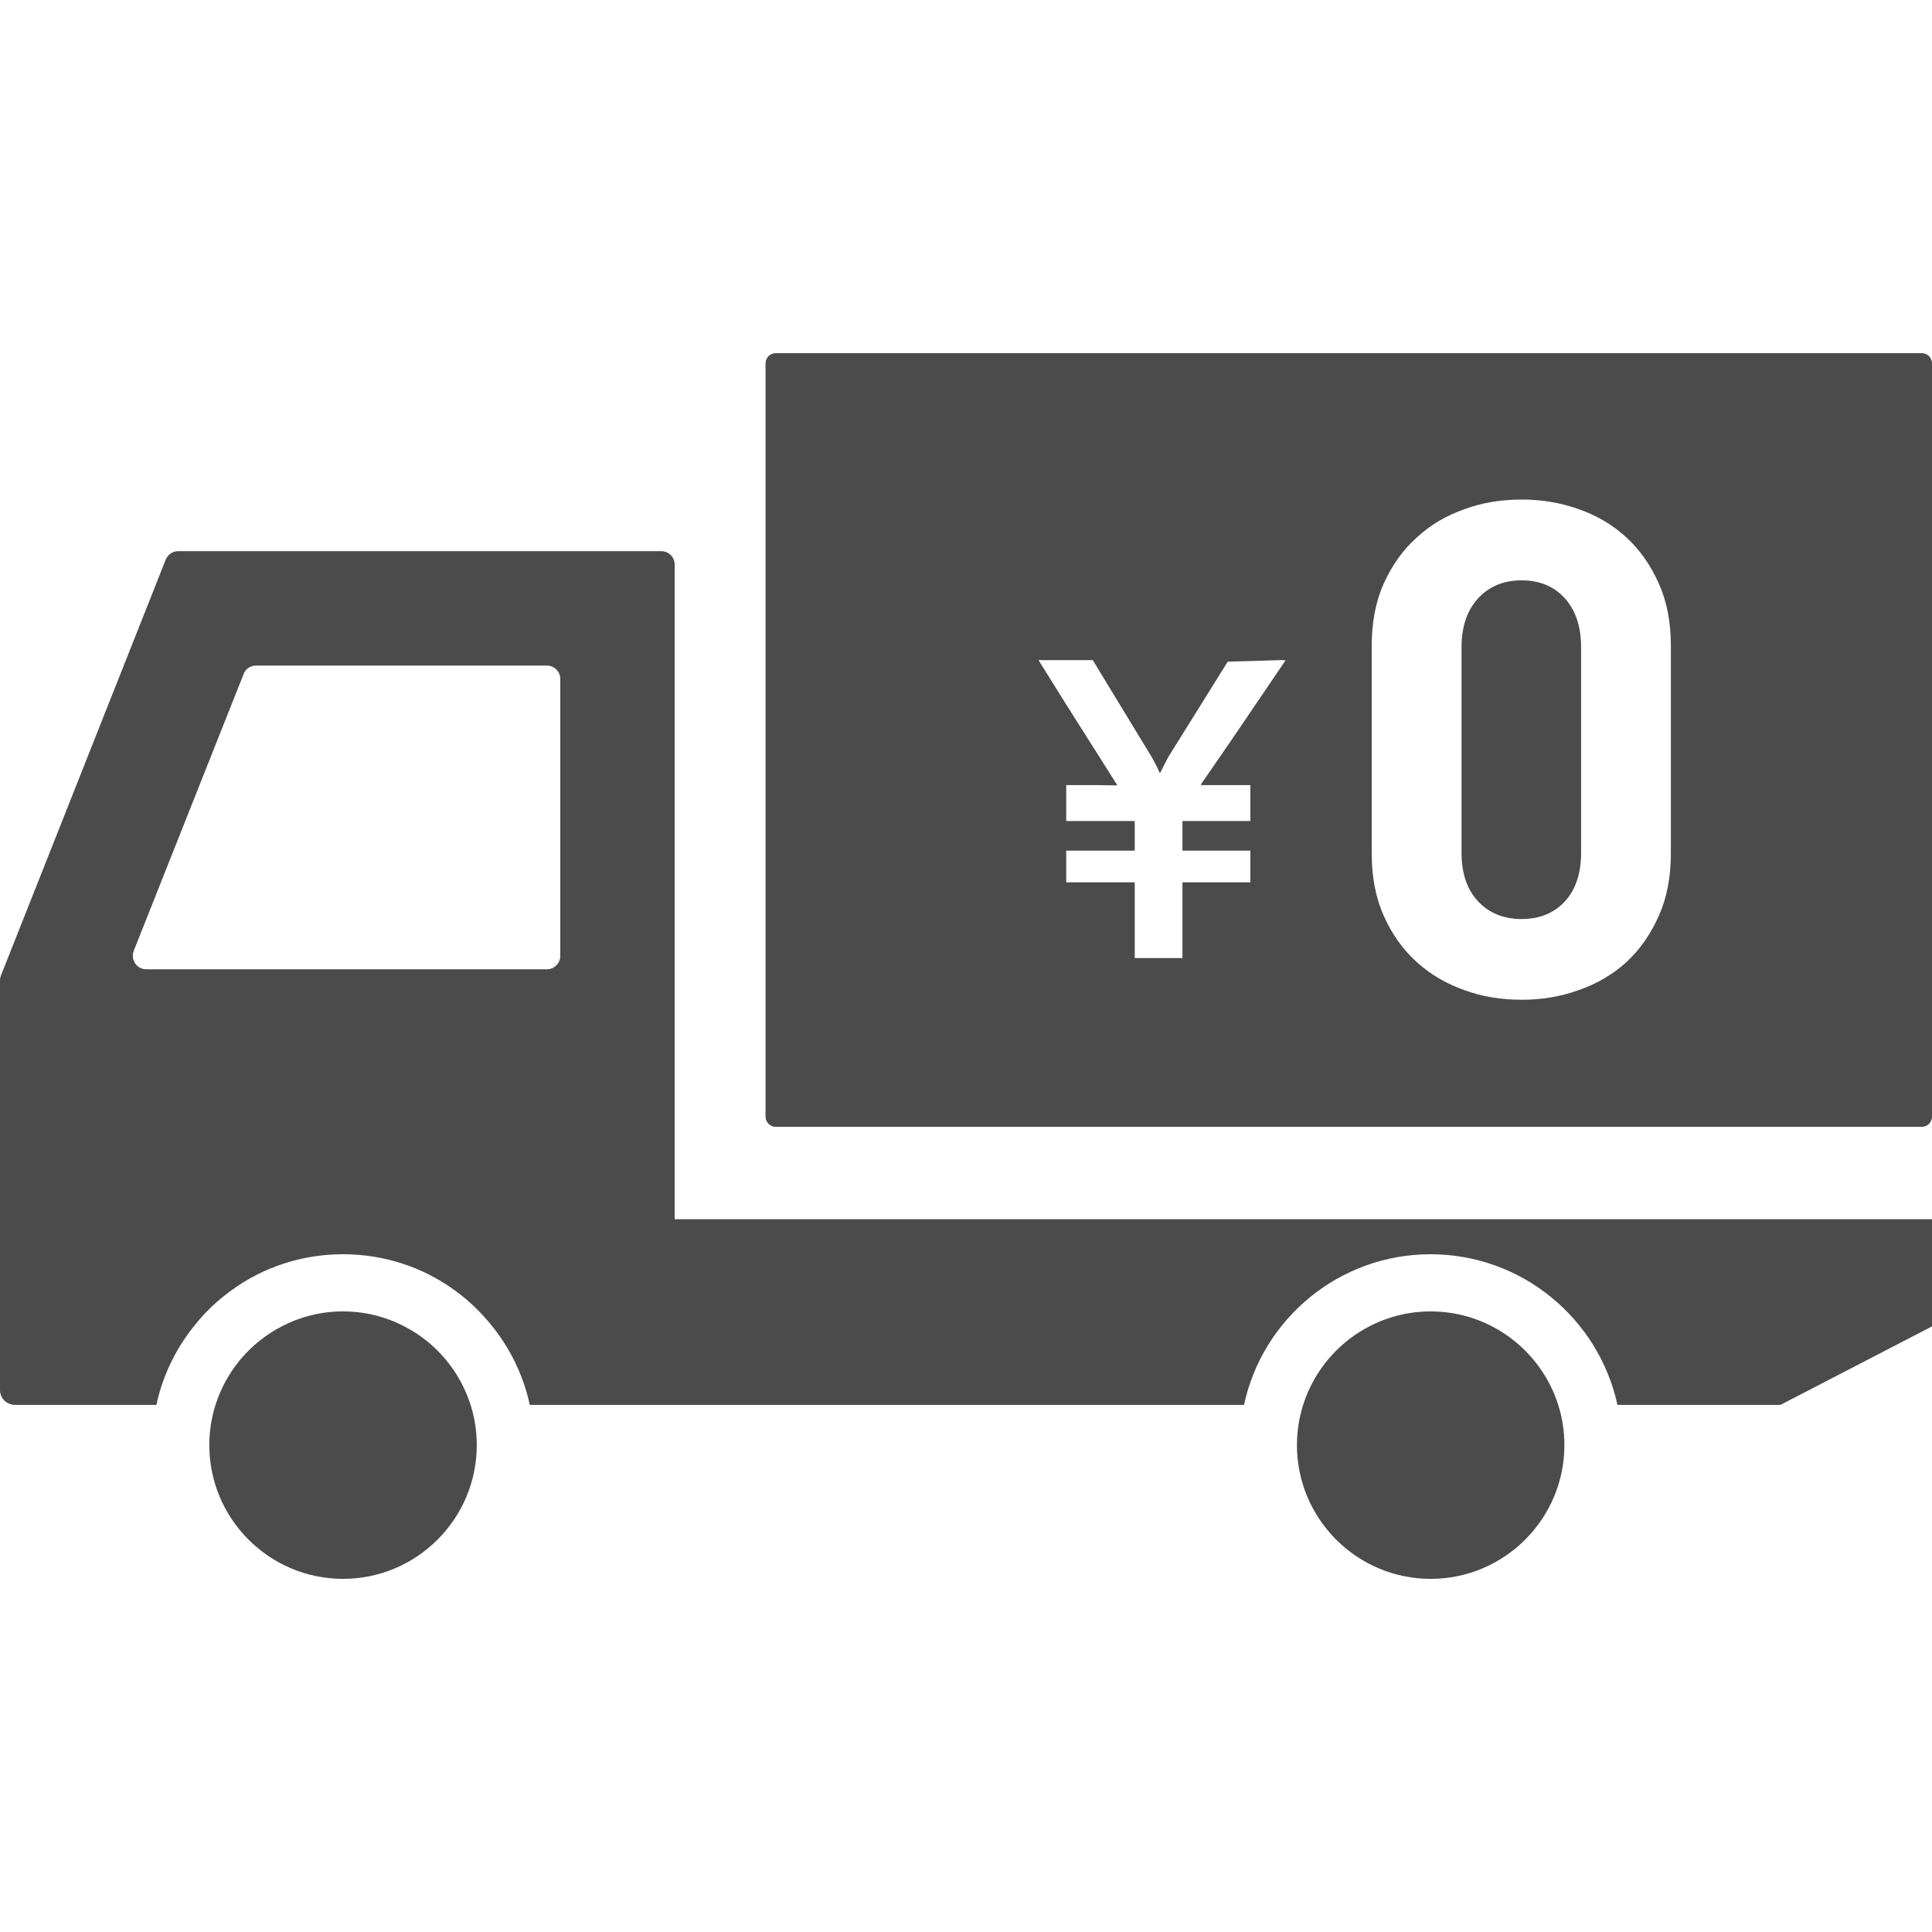
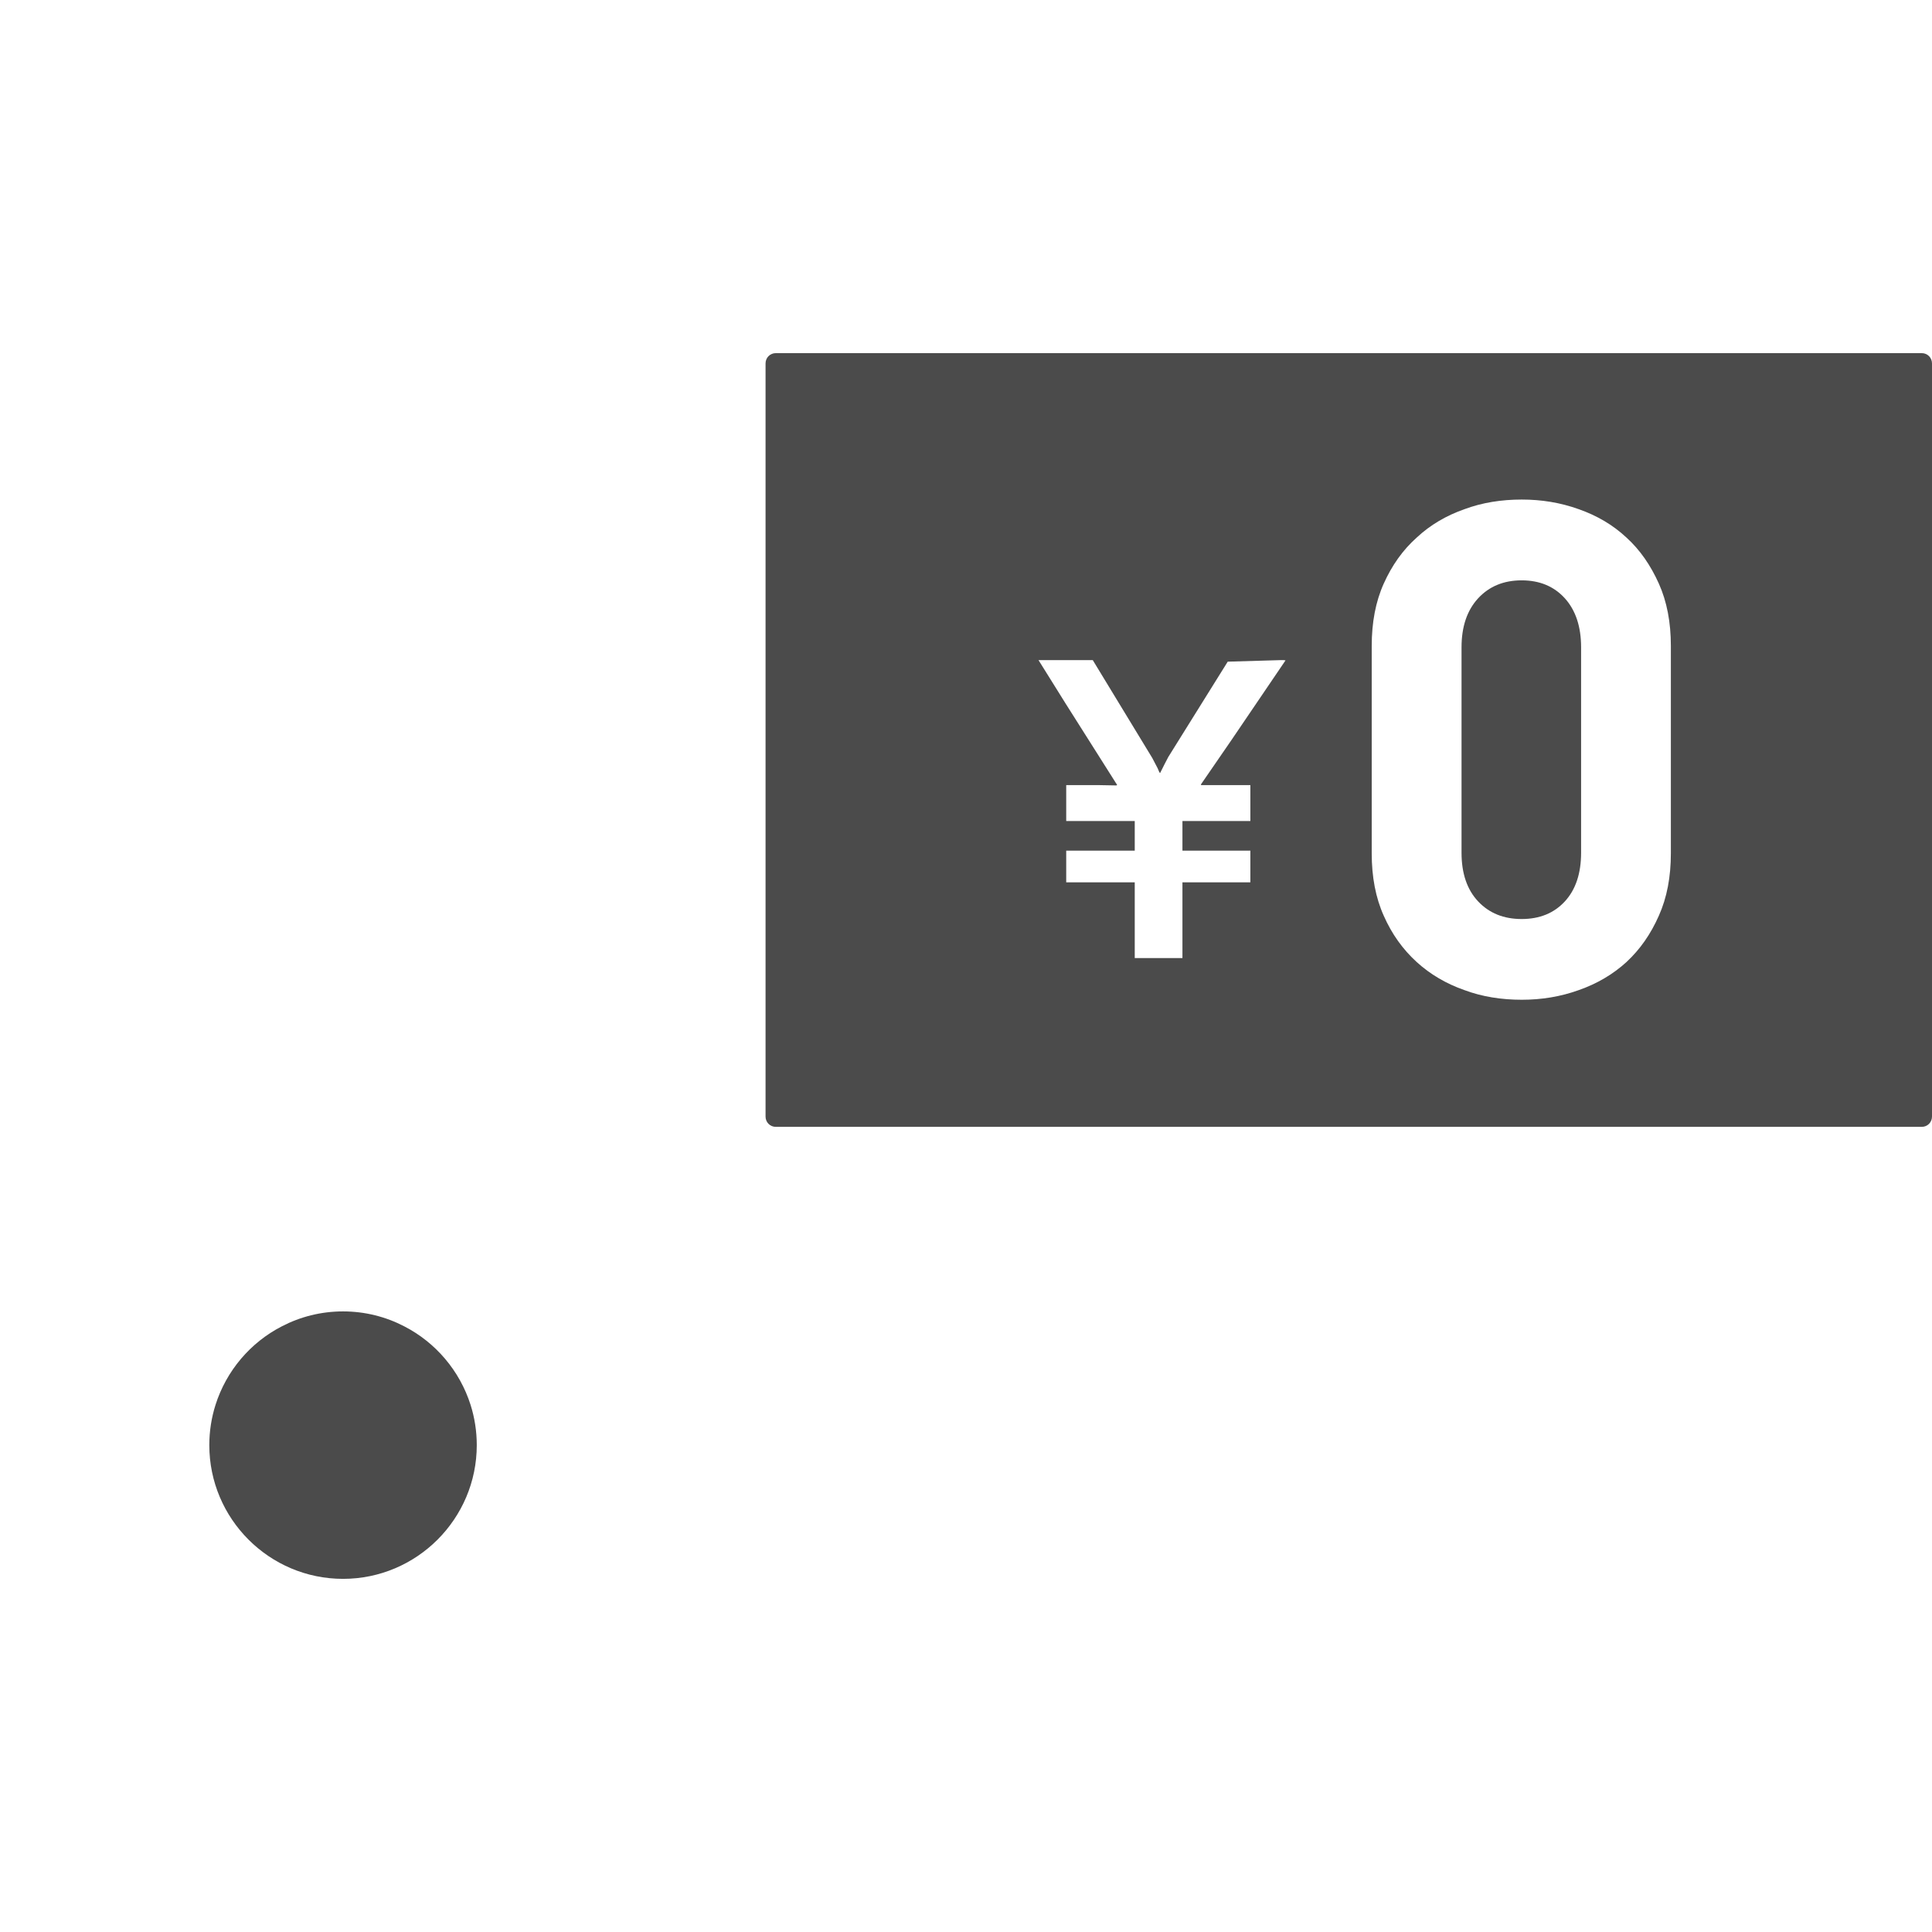
<svg xmlns="http://www.w3.org/2000/svg" version="1.1" id="_x31_0" x="0px" y="0px" viewBox="0 0 512 512" style="width: 256px; height: 256px; opacity: 1;" xml:space="preserve">
  <style type="text/css">
	.st0{fill:#374149;}
</style>
  <g>
-     <path class="st0" d="M178.797,149.586c0-1.918-1.598-3.519-3.515-3.519H47.199c-1.442,0-2.722,0.878-3.282,2.242L0.238,258.547   C0.078,258.945,0,259.426,0,259.906v108.481c0,2.16,1.758,3.922,4,3.922h37.438c1.679-7.762,5.121-14.801,9.922-20.801   c2.797-3.602,6.16-6.801,9.922-9.519c8.316-6.082,18.558-9.602,29.598-9.602c11.121,0,21.359,3.519,29.679,9.602   c3.762,2.718,7.039,5.918,9.918,9.519c4.805,6,8.242,13.039,9.922,20.801H329.68c4.878-22.801,25.199-39.922,49.437-39.922   c24.242,0,44.563,17.121,49.524,39.922h43.199L512,351.508v-28.402H178.797V149.586z M35.438,251.988l29.121-73.359   c0.481-1.363,1.84-2.242,3.282-2.242h77.121c1.918,0,3.516,1.602,3.516,3.519v73.442c0,1.918-1.598,3.52-3.516,3.52H38.718   C36.238,256.868,34.558,254.308,35.438,251.988z" style="fill: rgb(75, 75, 75);" />
-     <path class="st0" d="M379.141,347.536c-15.821,0-29.266,10.445-33.797,24.785c-1.062,3.363-1.641,6.942-1.641,10.652   c0,19.539,15.902,35.442,35.438,35.442c19.539,0,35.442-15.902,35.442-35.442c0-3.71-0.574-7.289-1.637-10.652   C408.414,357.98,394.969,347.536,379.141,347.536z" style="fill: rgb(75, 75, 75);" />
    <path class="st0" d="M107.129,351.492c-4.867-2.531-10.382-3.957-16.218-3.957c-5.836,0-11.356,1.426-16.219,3.957   c-8.324,4.274-14.718,11.777-17.582,20.828c-1.062,3.363-1.641,6.942-1.641,10.652c0,19.539,15.902,35.442,35.442,35.442   c19.535,0,35.438-15.902,35.438-35.442c0-3.71-0.574-7.289-1.637-10.652C121.844,363.269,115.45,355.766,107.129,351.492z" style="fill: rgb(75, 75, 75);" />
    <path class="st0" d="M509.282,93.586H205.598c-1.519,0-2.718,1.199-2.718,2.722v199.598c0,1.52,1.199,2.723,2.718,2.723h303.684   c1.515,0,2.718-1.203,2.718-2.723V96.308C512,94.785,510.797,93.586,509.282,93.586z M289.598,174.945l15.762,25.922   c0.52,0.992,0.969,1.839,1.398,2.671l0.539,1.254c0.02-0.035,0.031-0.066,0.051-0.102c0.031,0.058,0.062,0.117,0.09,0.176   c0.801-1.602,1.442-2.879,2.16-4.238l15.762-25.282l13.84-0.402h1.054l0.422,0.066l-14.336,21.122l-8.102,11.777h0.106   l-0.106,0.157h13.121v9.519h-18v7.84h18v8.402h-18v20.078h-12.641v-20.078h-18.16v-8.402h17.946h0.054l0,0h0.16v-7.84h-18.16   v-9.519h8.684l4.703,0.086l-0.055-0.086h0.188l-13.715-21.672l-7.145-11.45H289.598z M363.519,226.148v-54.961   c0-6.242,1.039-11.762,3.199-16.558c2.161-4.801,5.039-8.883,8.719-12.16c3.602-3.364,7.844-5.84,12.641-7.524   c4.718-1.758,9.839-2.558,15.203-2.558c5.195,0,10.238,0.801,15.117,2.558c4.801,1.684,9.039,4.16,12.641,7.524   c3.602,3.277,6.398,7.359,8.558,12.16c2.16,4.797,3.199,10.316,3.199,16.558v54.961c0,6.238-1.039,11.758-3.199,16.558   c-2.16,4.879-4.957,8.879-8.558,12.238c-3.602,3.282-7.84,5.762-12.641,7.442c-4.879,1.762-9.922,2.558-15.117,2.558   c-5.364,0-10.485-0.797-15.203-2.558c-4.797-1.68-9.039-4.16-12.641-7.442c-3.68-3.359-6.558-7.359-8.719-12.238   C364.558,237.906,363.519,232.387,363.519,226.148z" style="fill: rgb(75, 75, 75);" />
    <path class="st0" d="M403.254,243.551c4.762,0,8.578-1.554,11.45-4.672c2.867-3.113,4.305-7.418,4.305-12.914v-54.402   c0-5.493-1.438-9.825-4.305-13.004c-2.871-3.172-6.687-4.762-11.45-4.762c-4.762,0-8.605,1.59-11.538,4.762   c-2.93,3.179-4.395,7.511-4.395,13.004v54.402c0,5.496,1.465,9.801,4.395,12.914C394.649,241.996,398.492,243.551,403.254,243.551z   " style="fill: rgb(75, 75, 75);" />
  </g>
</svg>